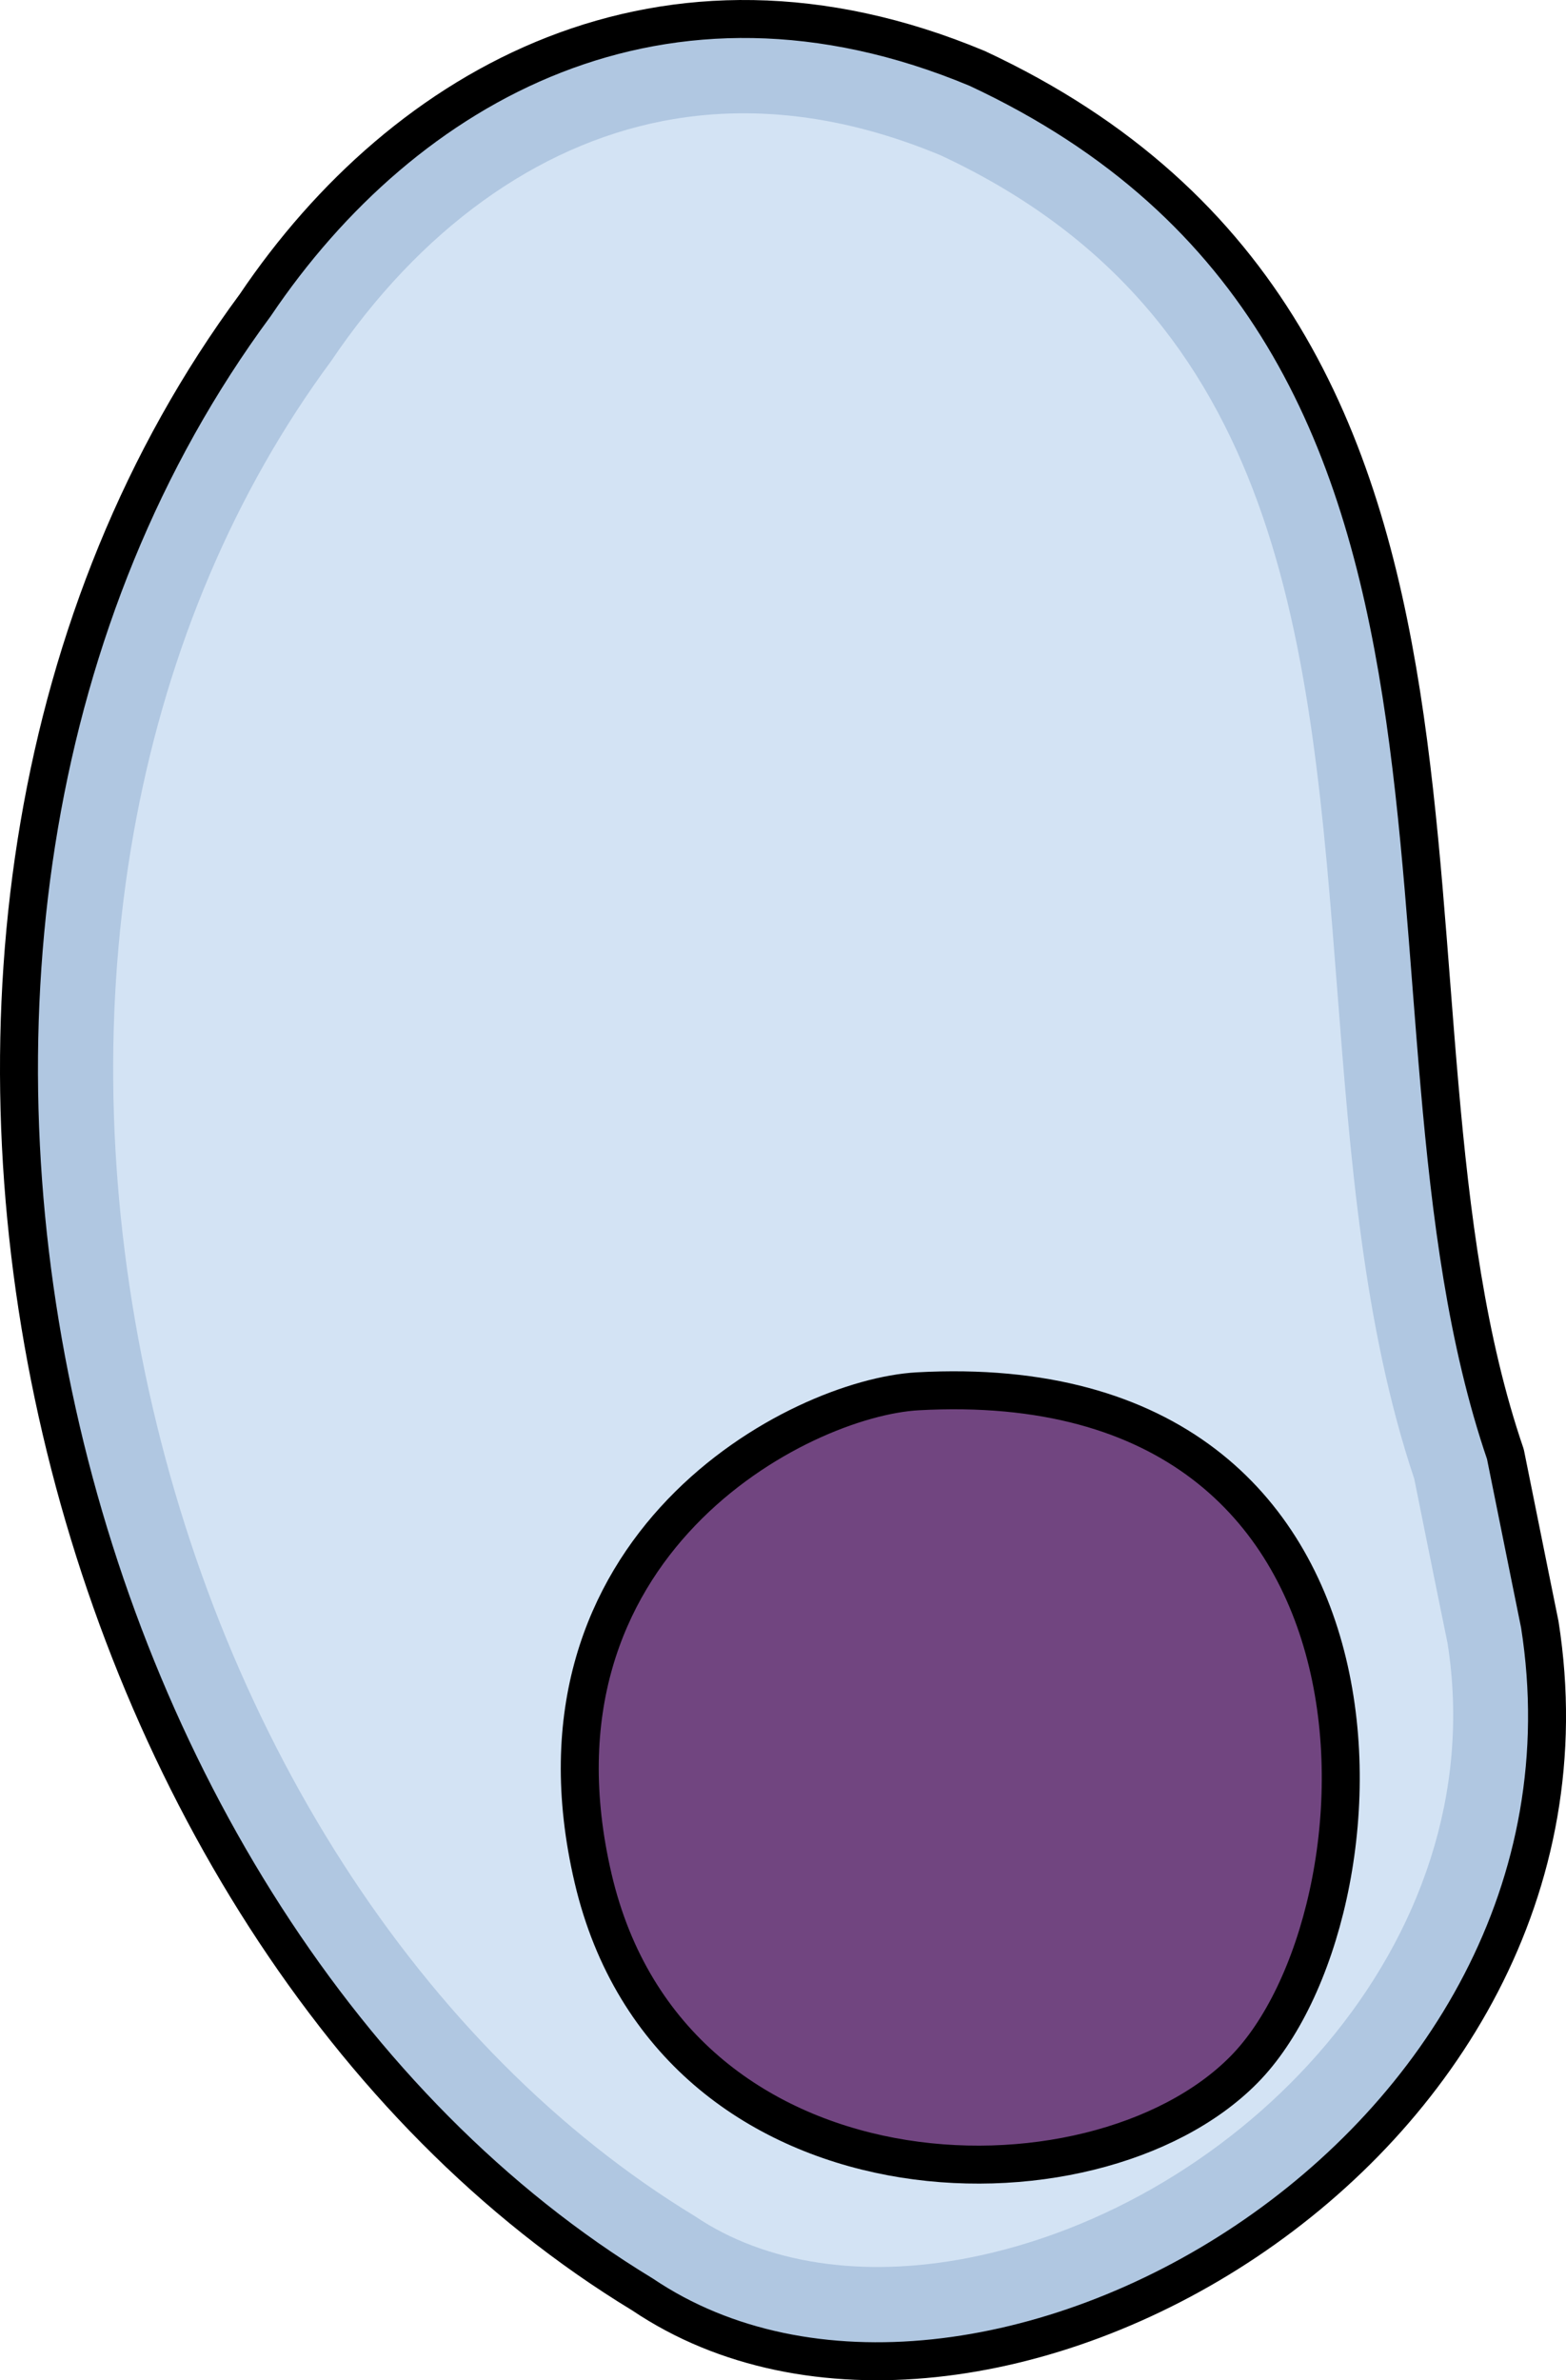
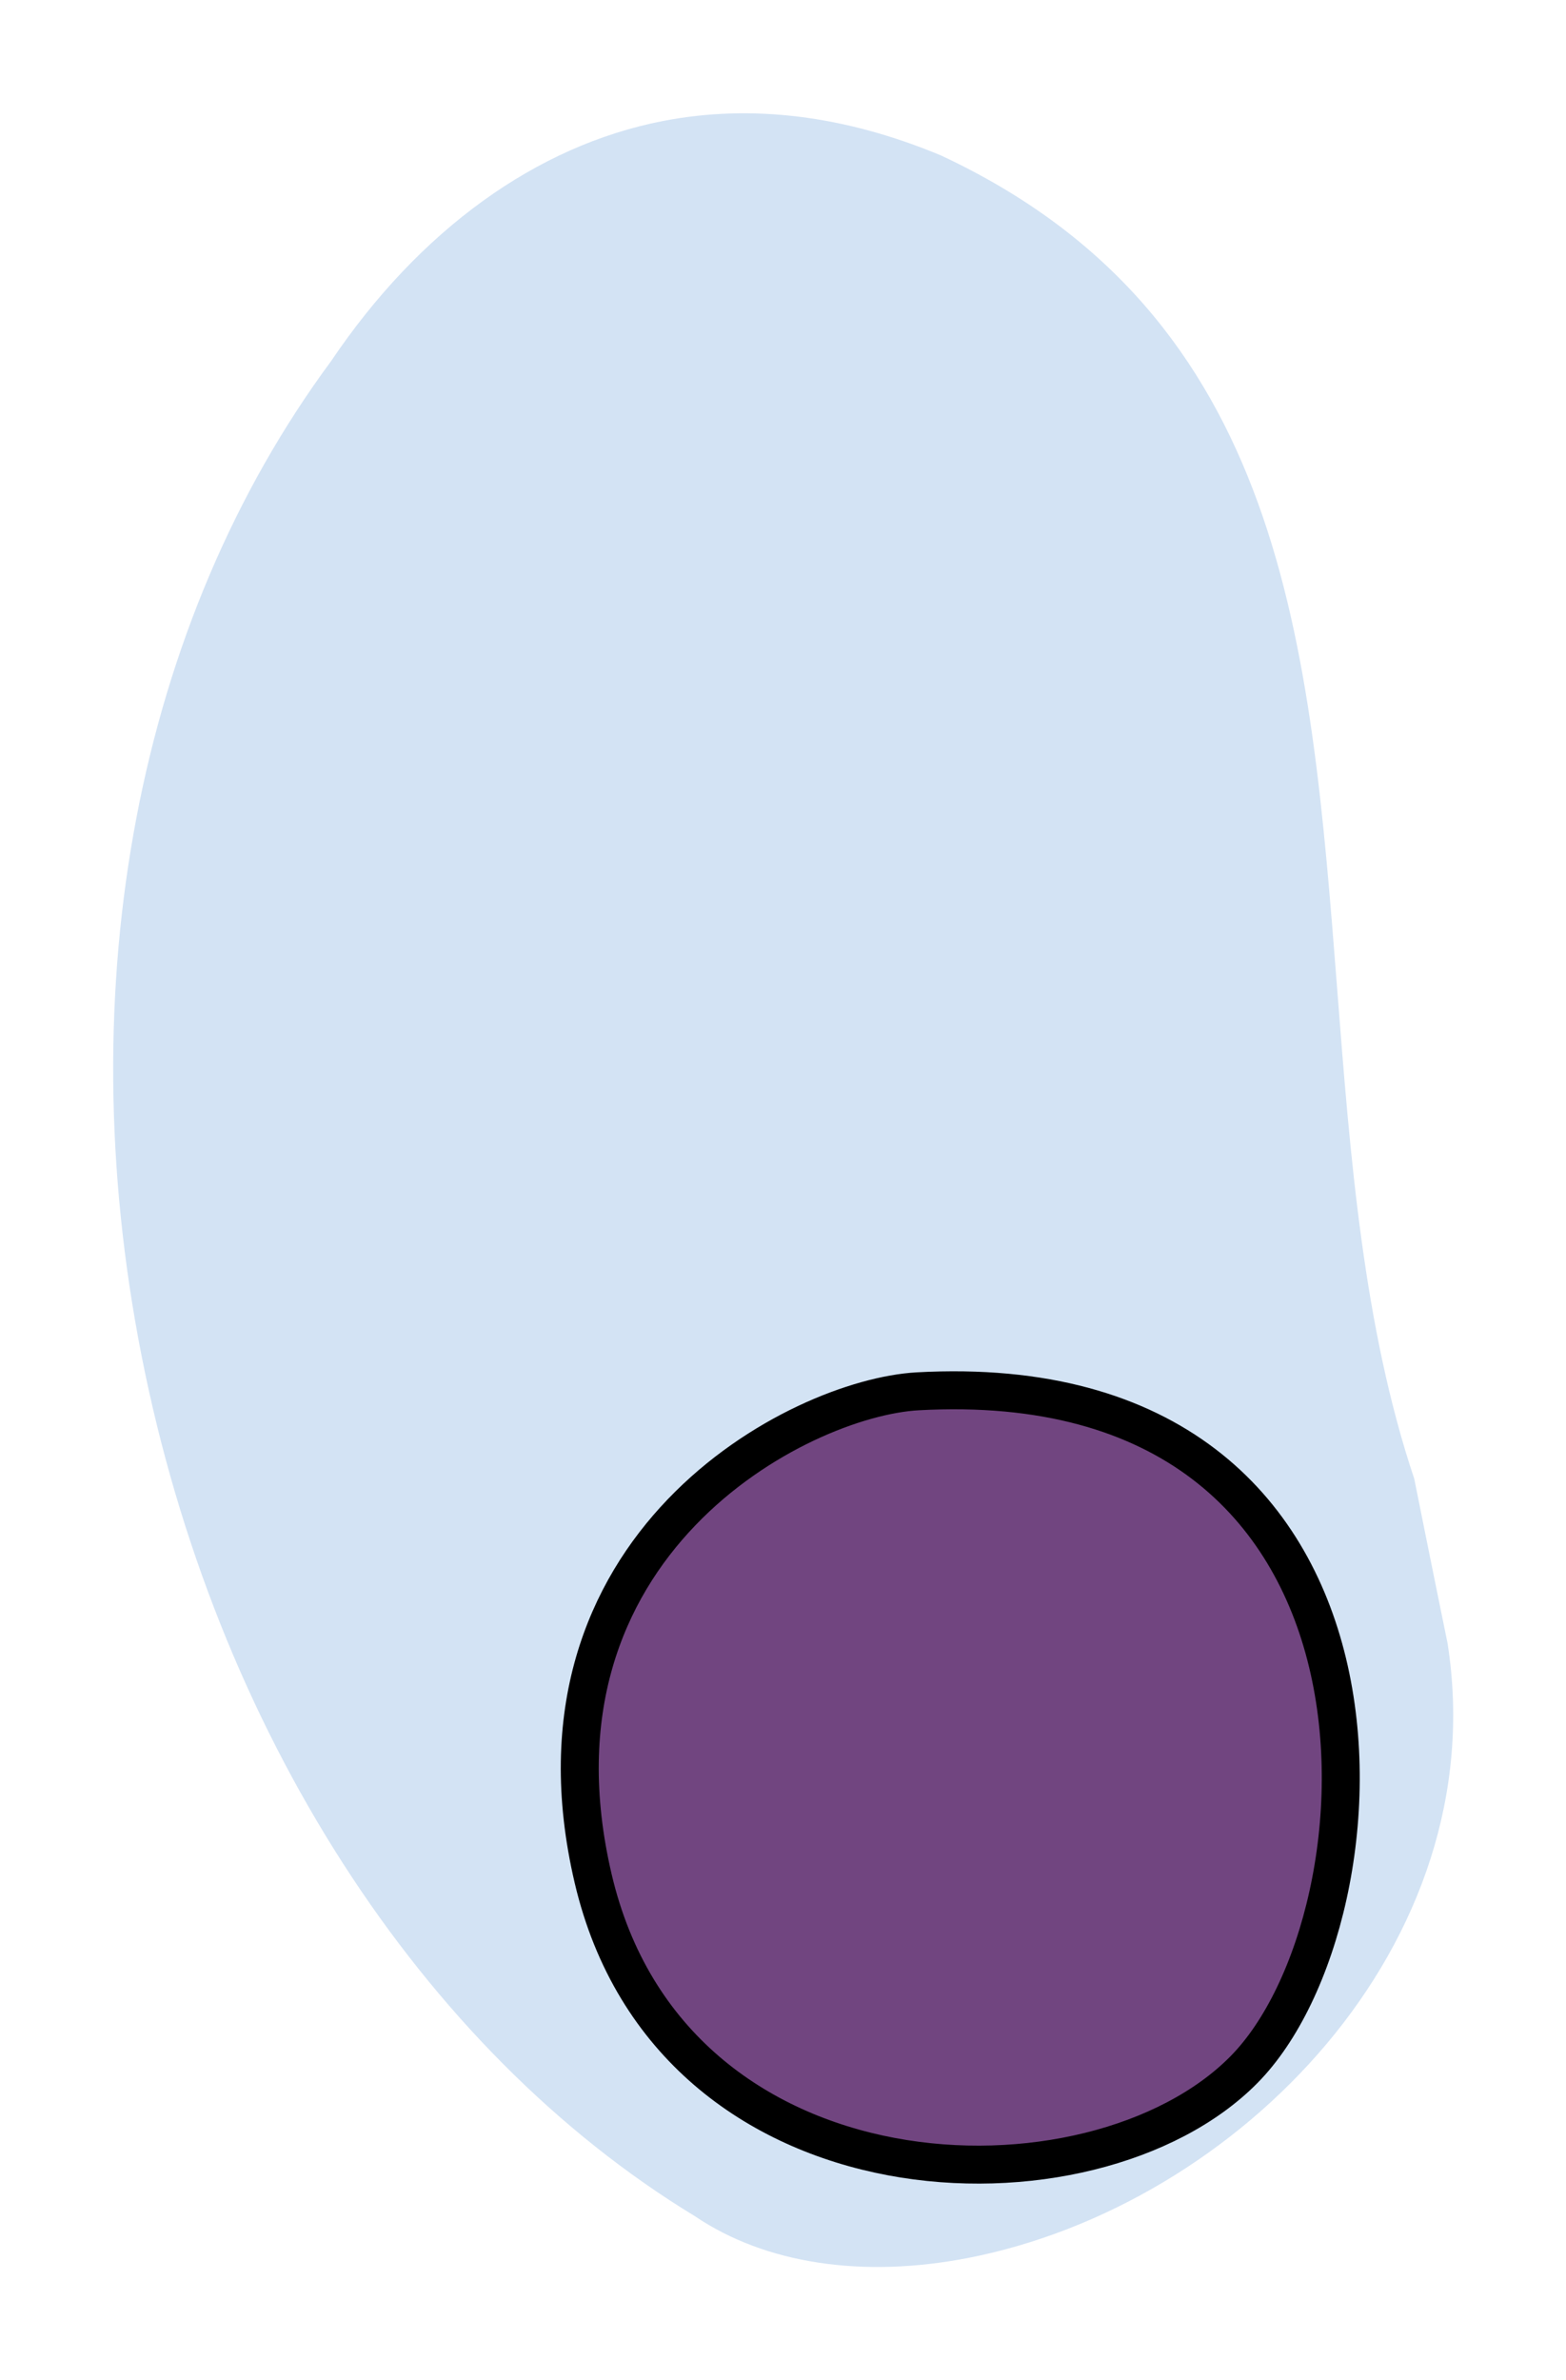
<svg xmlns="http://www.w3.org/2000/svg" version="1.1" id="Layer_1" x="0px" y="0px" width="82.501px" height="125.349px" viewBox="0 0 82.501 125.349" enable-background="new 0 0 82.501 125.349" xml:space="preserve">
  <g>
-     <path fill="#B0C7E1" stroke="#000000" stroke-width="2" stroke-linecap="round" stroke-linejoin="round" stroke-miterlimit="10" d="   M81.121,85.552c4.363,27.756-29.813,47.053-47.275,35.277C2.3,101.687-10.571,48.561,13.449,16.067   C21.294,4.426,34.968-3.294,51.484,3.604C82.08,17.877,71.191,52.872,79.308,76.579C80.392,81.964,81.121,85.552,81.121,85.552z" />
    <path fill="#D3E3F4" d="M51.009,118.907c-5.574,1.084-10.689,0.307-14.389-2.191C22.148,107.925,11.322,91.026,7.455,71.38   c-3.836-19.499-0.201-38.584,9.986-52.36c4.666-6.924,10.832-11.354,17.473-12.645c4.674-0.91,9.6-0.299,14.654,1.809   c18.123,8.459,19.463,25.701,20.883,43.953c0.674,8.721,1.373,17.733,4.055,25.737c1.047,5.219,1.756,8.666,1.756,8.666   C78.744,102.386,65.218,116.14,51.009,118.907z" />
    <g>
      <path fill="#714580" stroke="#000000" stroke-width="2" stroke-linecap="round" stroke-linejoin="round" stroke-miterlimit="10" d="    M48.349,73.269c-6.26,0.346-21.215,8.086-17.1,25.658c4.115,17.566,26.324,18.129,34.283,10.068    C73.501,100.935,75.039,71.798,48.349,73.269z" />
    </g>
  </g>
</svg>